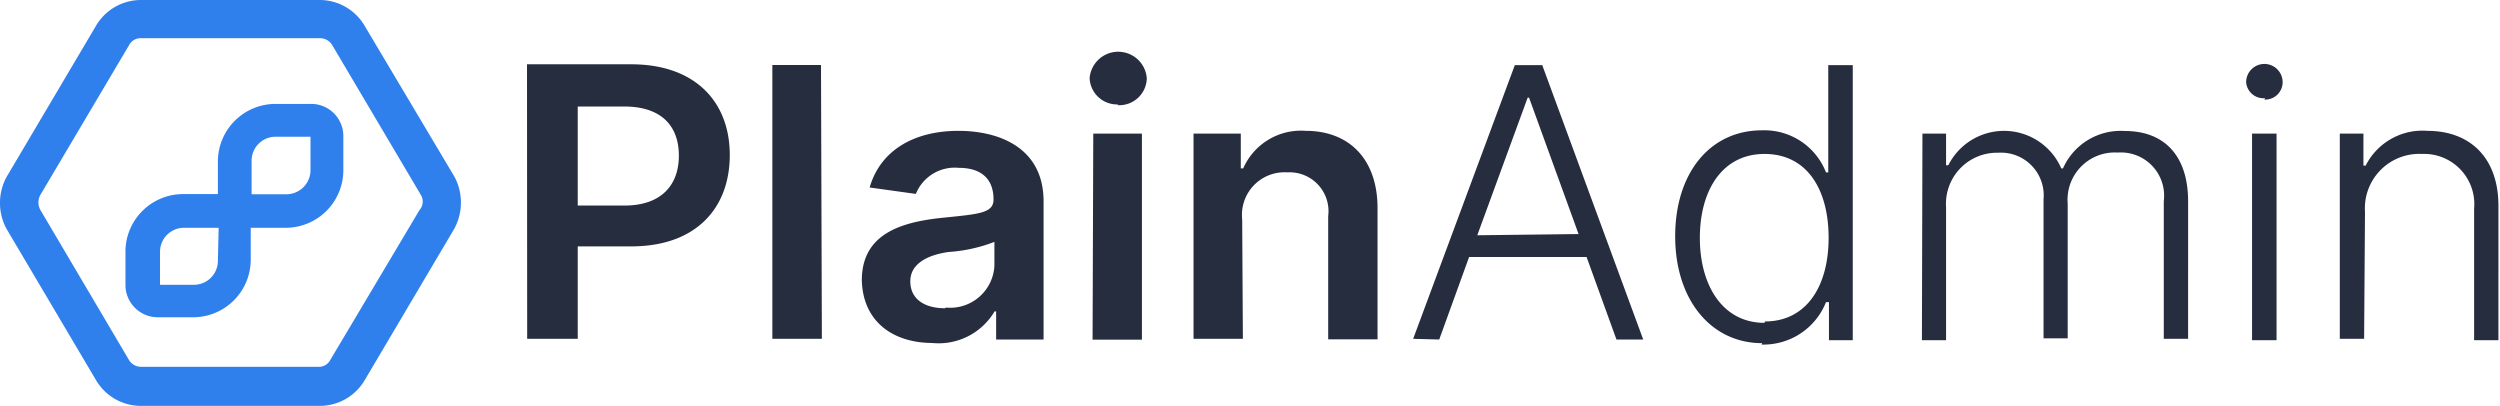
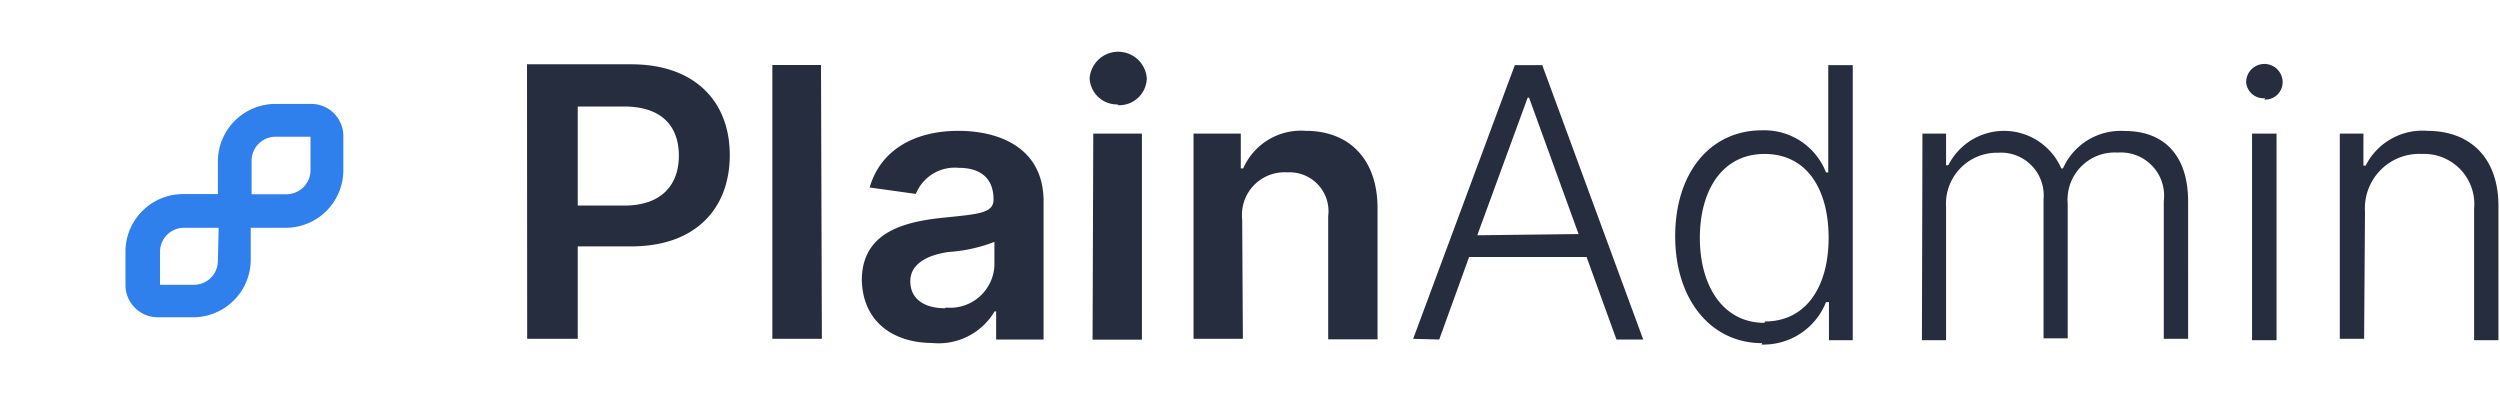
<svg xmlns="http://www.w3.org/2000/svg" viewBox="0 0 143.88 23.36">
  <defs>
    <style>.a{fill:#262d3f;}.b,.c{fill:#2f80ed;}.c{stroke:#2f80ed;stroke-width:0.5px;}</style>
  </defs>
  <title>sdfs</title>
  <path class="a" d="M30.34,20.58h2.91V15.26h3.08C40.05,15.26,42,13.07,42,10s-2-5.22-5.67-5.22h-6Zm2.91-7.67V7.21h2.67c2.18,0,3.15,1.15,3.15,2.83s-1,2.87-3.13,2.87Zm14-8.09H44.45V20.58H47.3Zm6.4,16A3.74,3.74,0,0,0,57.24,19h.09v1.62h2.73V12.67c0-3.12-2.6-4.06-4.9-4.06-2.54,0-4.49,1.11-5.11,3.26l2.66.37a2.41,2.41,0,0,1,2.47-1.5c1.32,0,2,.66,2,1.82v0c0,.8-.86.84-3,1.06-2.34.25-4.58.93-4.58,3.59C49.66,19.59,51.39,20.82,53.69,20.82Zm.74-2c-1.19,0-2-.53-2-1.55s1-1.52,2.22-1.69A8.81,8.81,0,0,0,57.23,15v1.39A2.55,2.55,0,0,1,54.43,18.78Zm8.49,1.81h2.84V8.77H62.92Zm1.43-13.5A1.58,1.58,0,0,0,66,5.58a1.65,1.65,0,0,0-3.29,0A1.58,1.58,0,0,0,64.35,7.09Zm7.18,6.57A2.45,2.45,0,0,1,74.09,11a2.24,2.24,0,0,1,2.35,2.52v7.09h2.84V13.06c0-2.83-1.64-4.45-4.13-4.45a3.63,3.63,0,0,0-3.6,2.16h-.14v-2H68.69V20.58h2.84Zm11.34,6.92,1.72-4.75h6.76l1.72,4.75h1.54L88.76,4.83H87.18L81.33,20.58Zm2.19-6L87.92,6.7H88l2.85,7.85Zm16.36,6.29a3.87,3.87,0,0,0,3.71-2.44h.17v2.19h1.37V4.83h-1.41V11h-.13a3.81,3.81,0,0,0-3.68-2.42c-3,0-5,2.46-5,6.1S98.46,20.83,101.42,20.83Zm.17-1.25c-2.4,0-3.72-2.14-3.72-4.89s1.3-4.83,3.72-4.83,3.69,2,3.69,4.83S103.93,19.58,101.58,19.58Zm9.06,1H112V13A2.94,2.94,0,0,1,115,9.87a2.46,2.46,0,0,1,2.61,2.68v8H119V12.8a2.72,2.72,0,0,1,2.88-2.94,2.49,2.49,0,0,1,2.65,2.8v7.92h1.4V12.67c0-2.65-1.39-4.05-3.63-4.05a3.63,3.63,0,0,0-3.57,2.15h-.1a3.59,3.59,0,0,0-6.5-.18H112V8.77h-1.36Zm19,0h1.41V8.77h-1.41Zm.71-13.85a1,1,0,0,0,1.05-1,1.05,1.05,0,0,0-2.1,0A1,1,0,0,0,130.36,6.73Zm5.79,6.46a3.13,3.13,0,0,1,3.28-3.33,2.89,2.89,0,0,1,3,3.15v7.57h1.4V12.93c0-2.8-1.66-4.32-4.09-4.32a3.66,3.66,0,0,0-3.55,2h-.13V8.77h-1.36V20.58h1.4Z" transform="translate(0 -1.08)" />
-   <path class="b" d="M26.16,11.26,21,2.59A3,3,0,0,0,18.4,1.08H8.14A3,3,0,0,0,5.51,2.59L.38,11.26a3.14,3.14,0,0,0,0,3l5.13,8.67a3,3,0,0,0,2.63,1.51H18.4A3,3,0,0,0,21,22.94l5.13-8.67A3.15,3.15,0,0,0,26.16,11.26Zm-2,1.88L19,21.81a.74.74,0,0,1-.71.38H8.14a.81.81,0,0,1-.71-.38L2.31,13.14a.91.91,0,0,1,0-.82L7.44,3.66a.74.74,0,0,1,.71-.38H18.4a.81.81,0,0,1,.71.38l5.13,8.67A.75.75,0,0,1,24.17,13.14Z" transform="translate(0 -1.08)" />
  <path class="c" d="M17.94,7.31H15.88a3.07,3.07,0,0,0-3.09,3v2.19H10.56a3.07,3.07,0,0,0-3.09,3v2a1.61,1.61,0,0,0,1.62,1.59h2a3.07,3.07,0,0,0,3.09-3V13.94h2.24a3.07,3.07,0,0,0,3.09-3v-2A1.6,1.6,0,0,0,17.94,7.31Zm-5.15,8.8a1.63,1.63,0,0,1-1.65,1.61h-2a.18.18,0,0,1-.18-.17v-2a1.63,1.63,0,0,1,1.65-1.61h2.23Zm5.33-5.22a1.64,1.64,0,0,1-1.65,1.62H14.23V10.32A1.63,1.63,0,0,1,15.88,8.7h2.06a.18.18,0,0,1,.18.18Z" transform="translate(0 -1.08)" />
</svg>